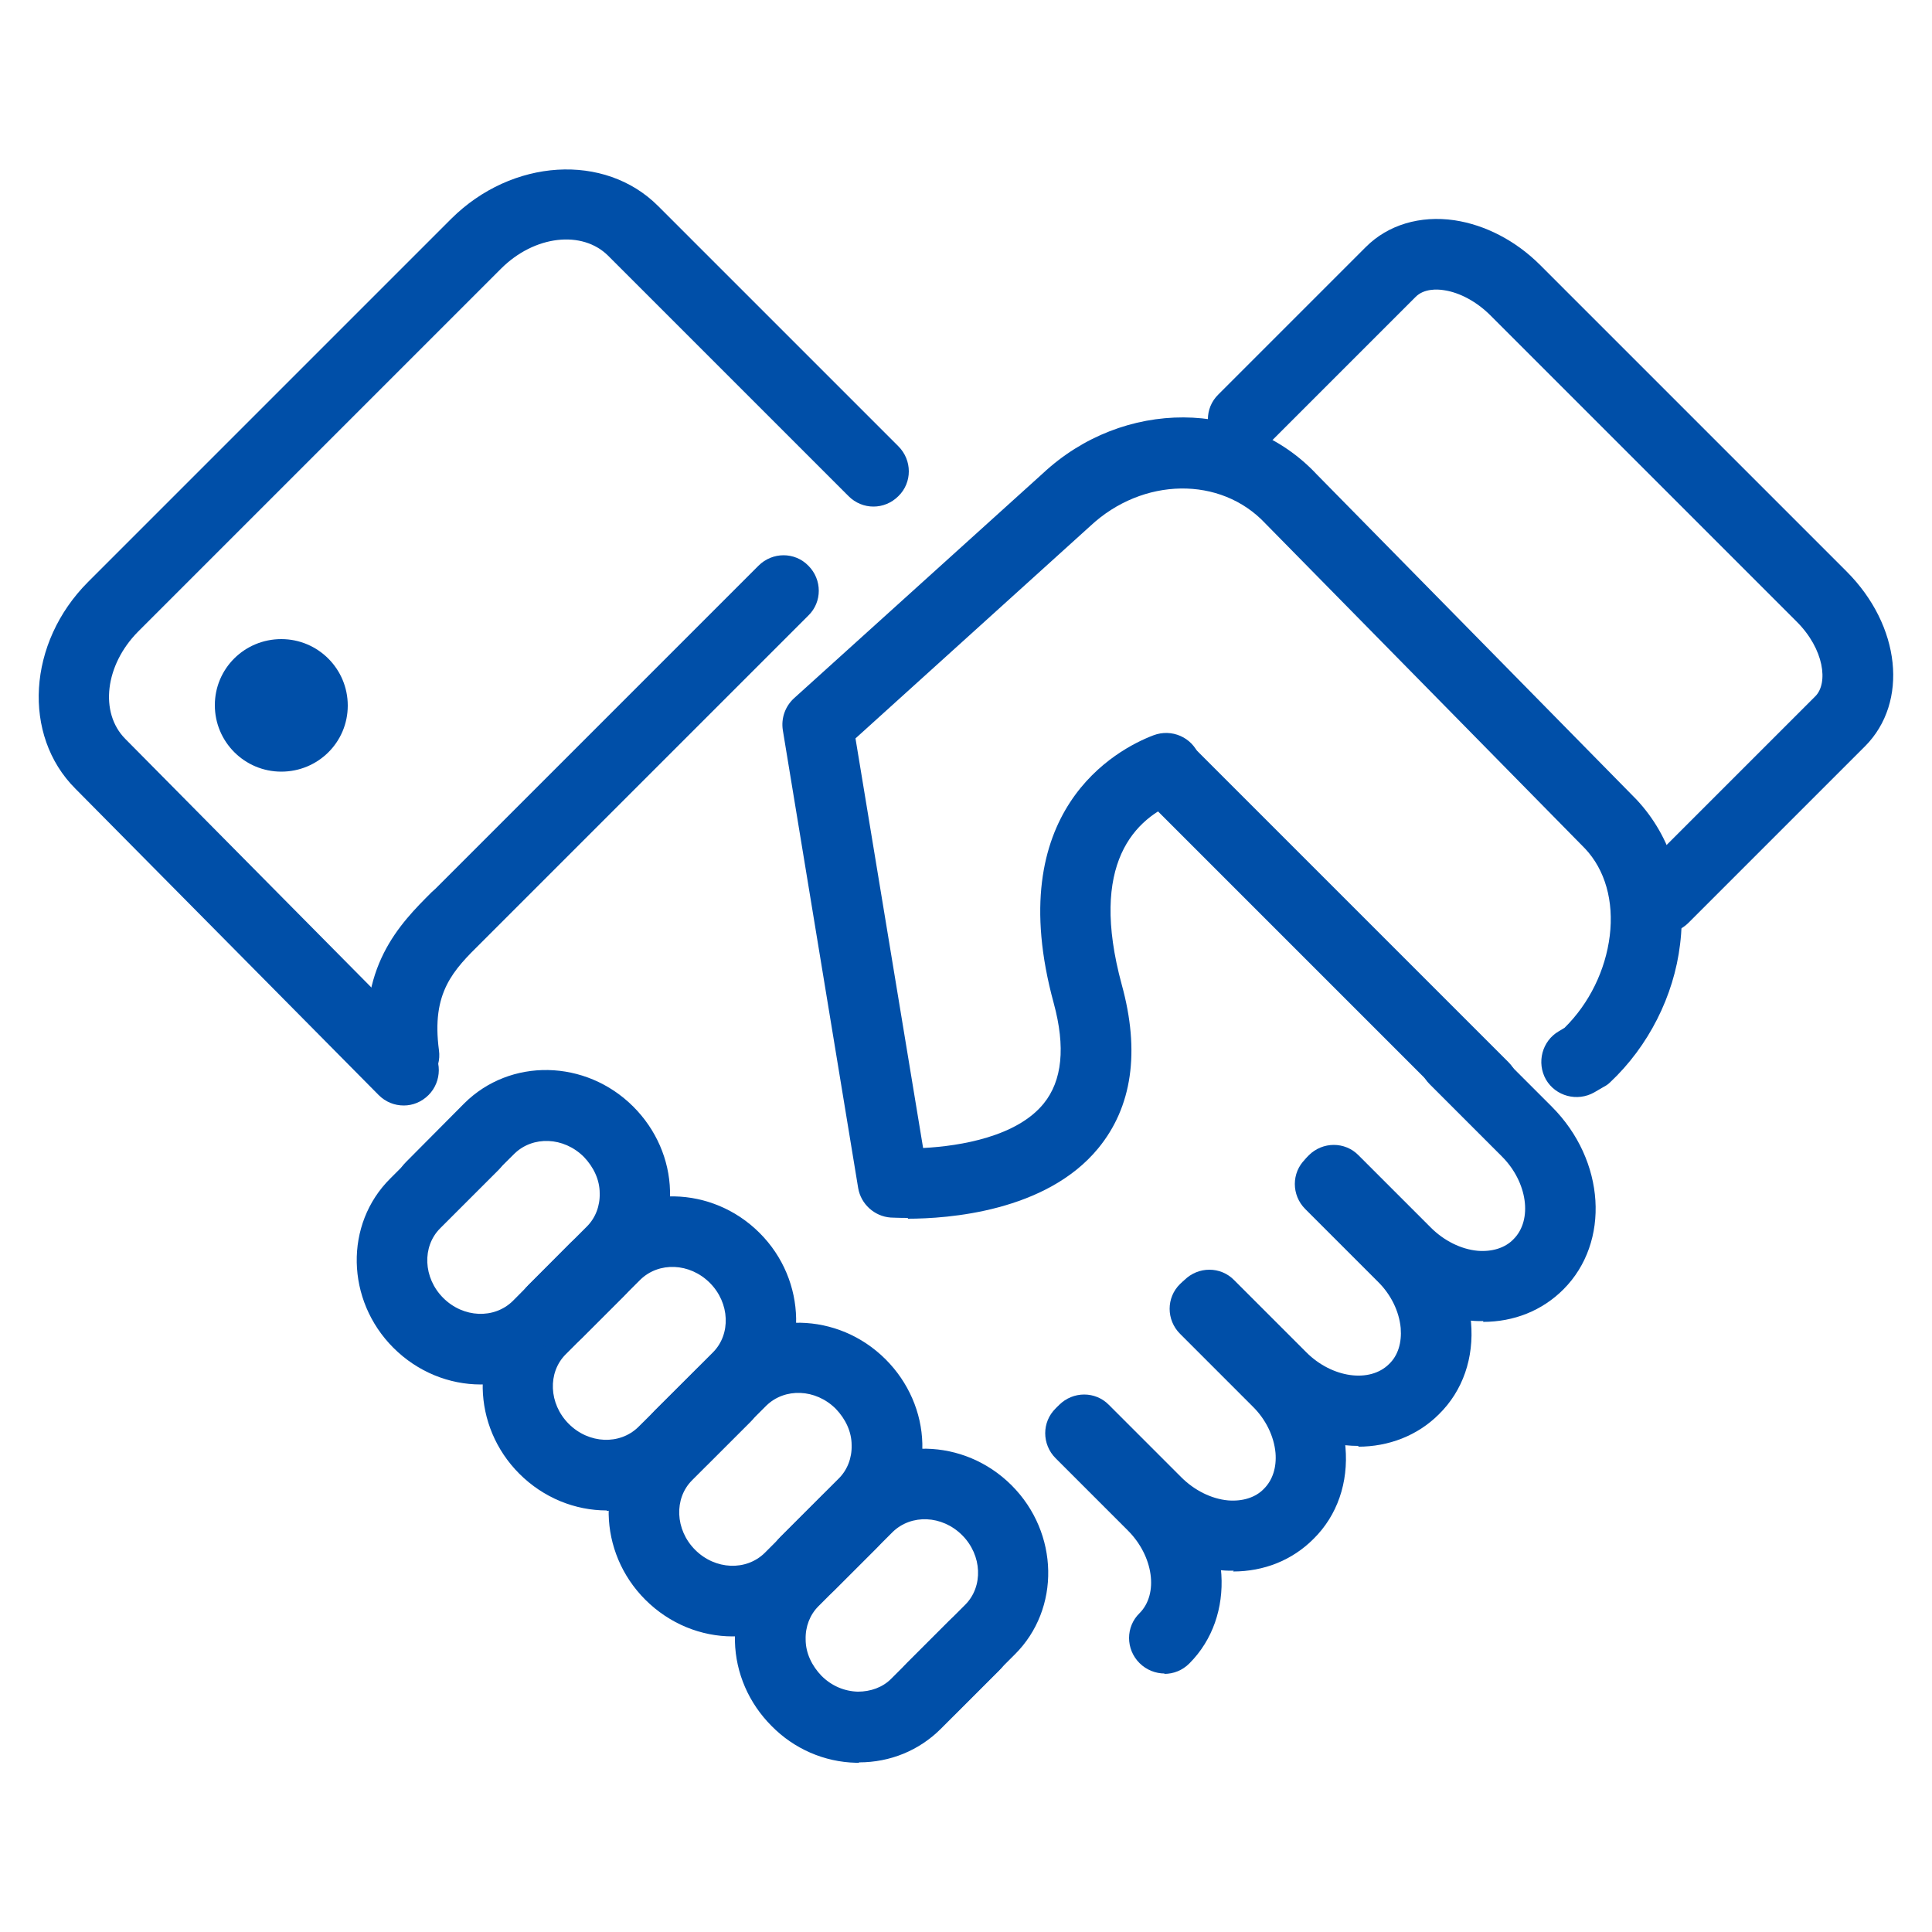
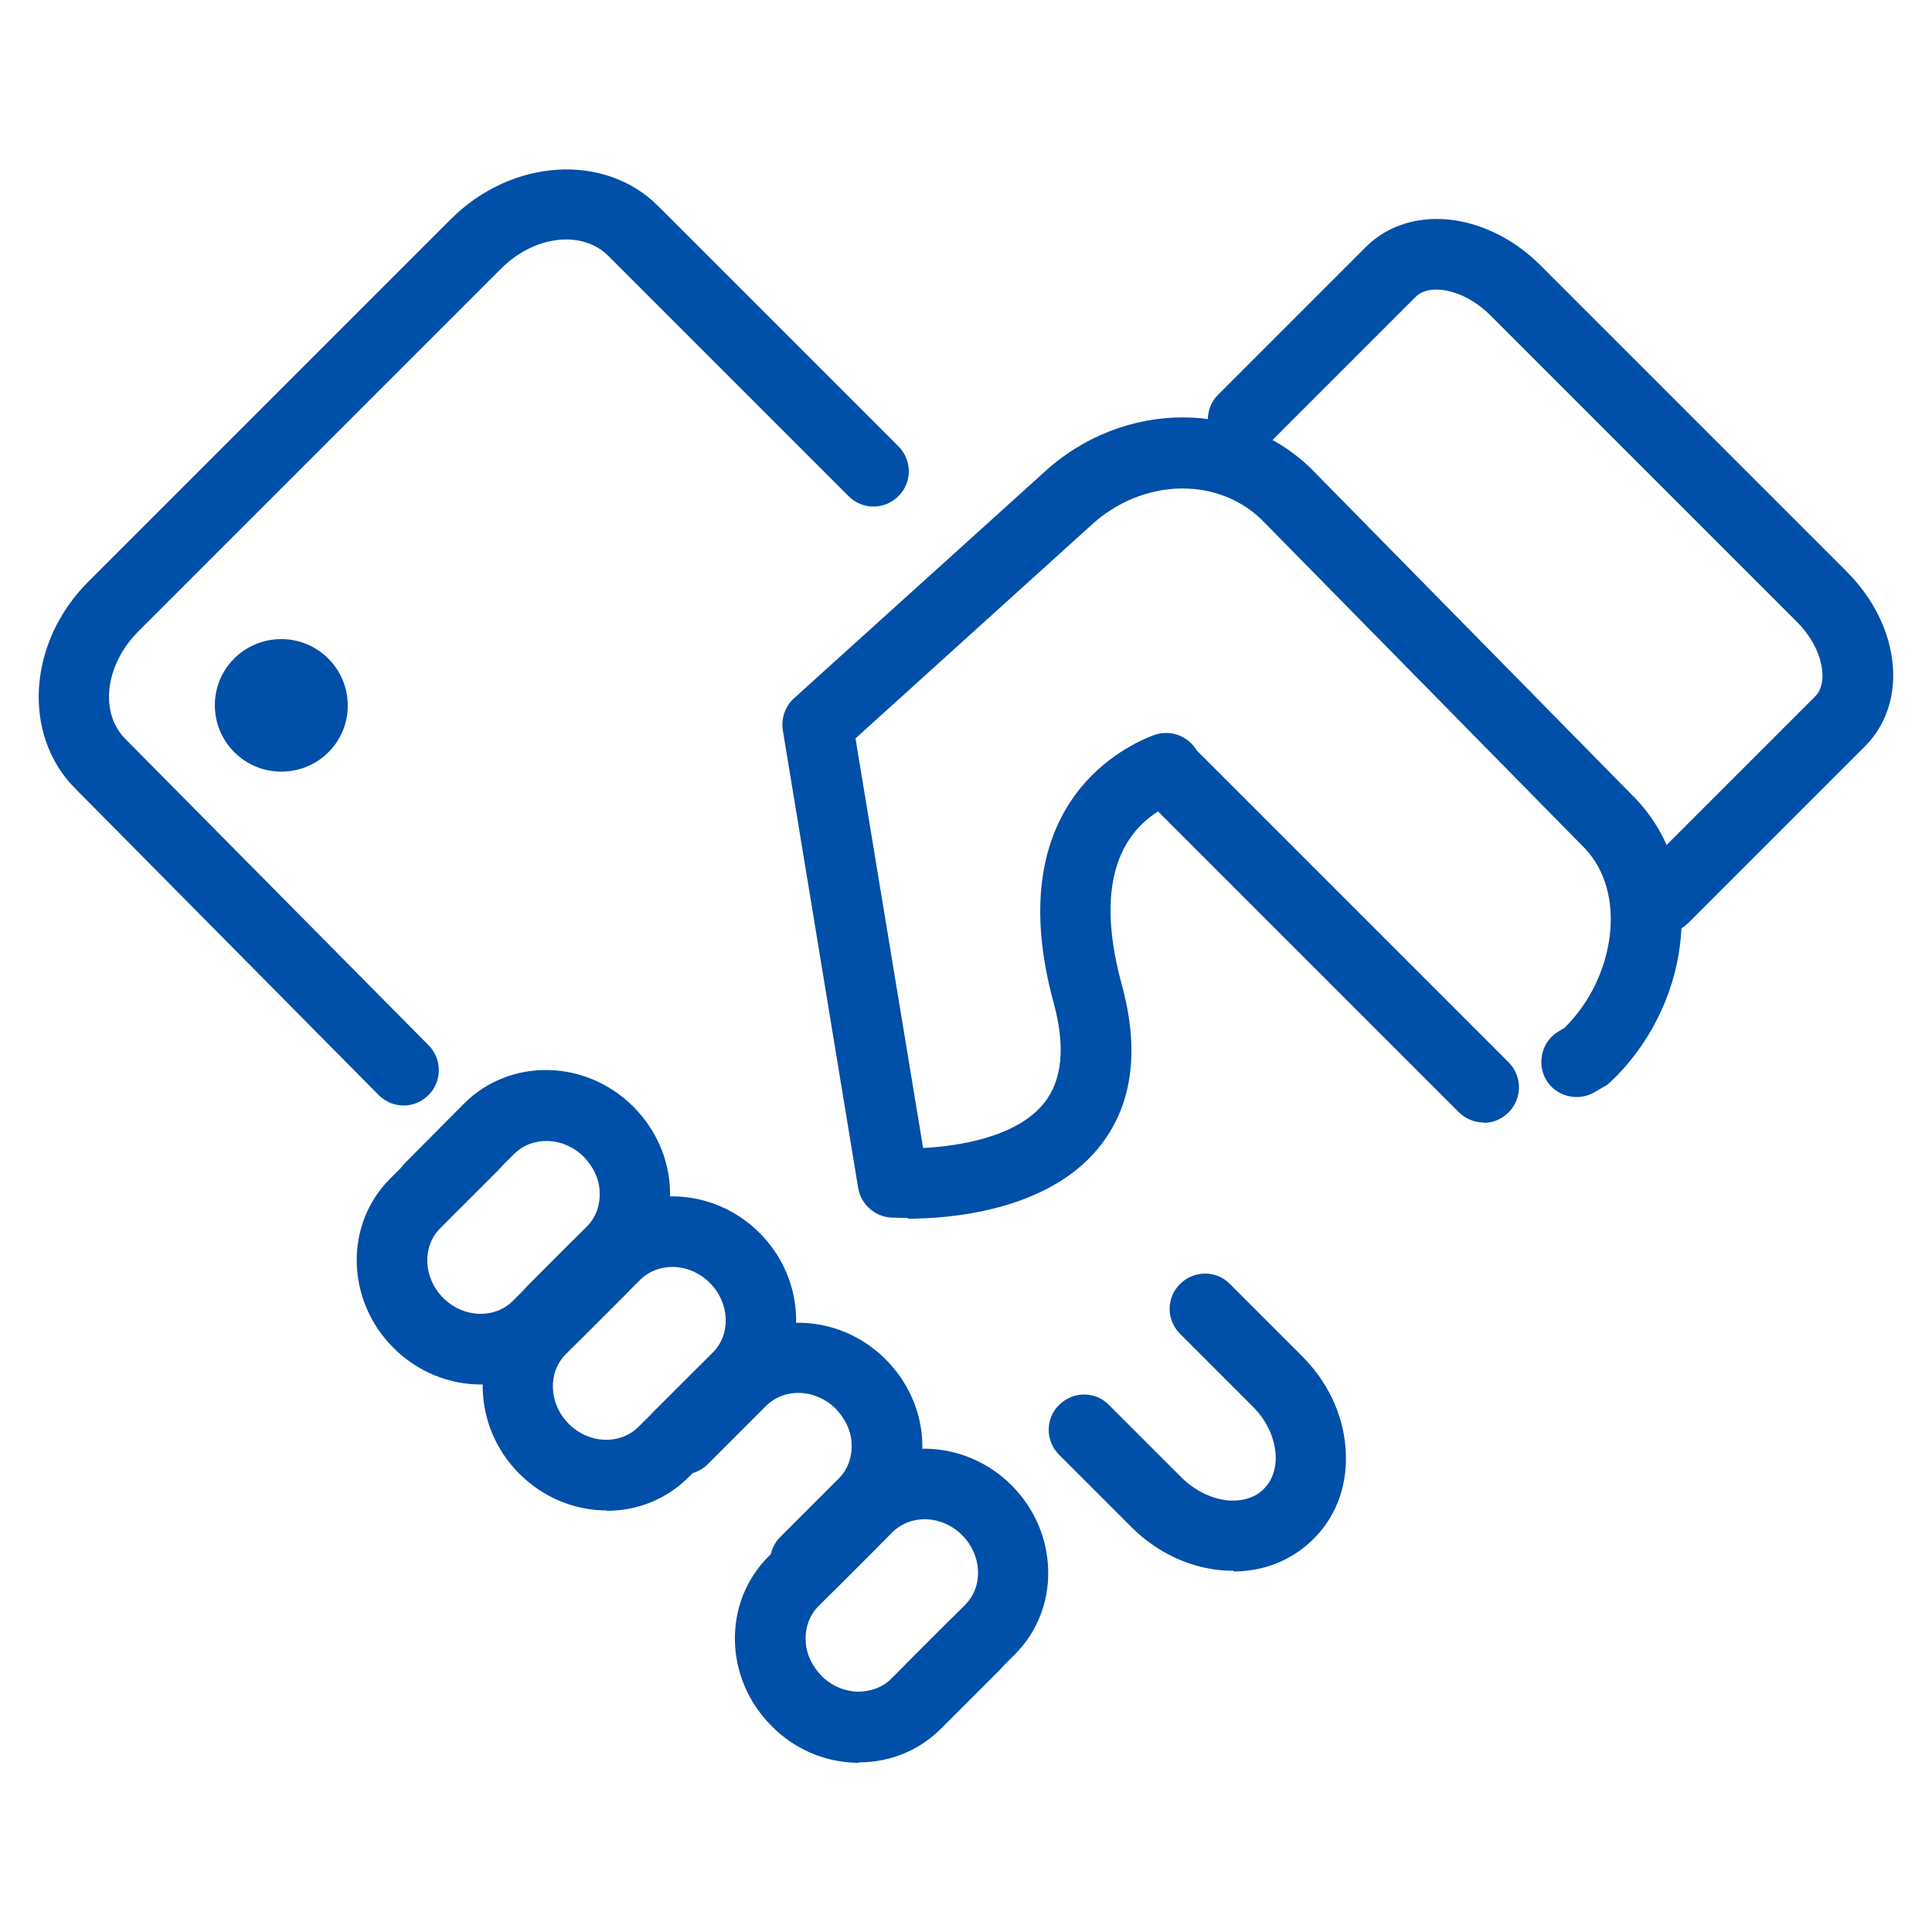
<svg xmlns="http://www.w3.org/2000/svg" id="Layer_1" viewBox="0 0 50 50">
  <defs>
    <style>.cls-1{fill:#004fa8;}</style>
  </defs>
  <path class="cls-1" d="M38.4,29.05c-.23,0-.47-.09-.65-.27l-8.15-8.15c-.36-.36-.36-.94,0-1.29,.36-.36,.94-.36,1.29,0l8.15,8.15c.36,.36,.36,.94,0,1.3-.18,.18-.41,.27-.65,.27Z" />
-   <path class="cls-1" d="M10.45,28.21c-.45,0-.84-.33-.9-.79-.32-2.39,.8-3.51,1.62-4.33l.1-.09,8.36-8.36c.36-.36,.94-.36,1.29,0,.36,.36,.36,.94,0,1.29l-8.46,8.46c-.73,.72-1.3,1.29-1.1,2.79,.07,.5-.28,.96-.78,1.03-.04,0-.08,0-.12,0Z" />
  <g>
-     <path class="cls-1" d="M30.14,43.31c-.23,0-.47-.09-.65-.27-.36-.36-.36-.94,0-1.29,.5-.5,.36-1.48-.3-2.14l-1.87-1.87c-.36-.36-.36-.94,0-1.29,.36-.36,.93-.36,1.29,0l1.87,1.87c1.39,1.39,1.52,3.51,.3,4.73-.18,.18-.41,.27-.65,.27Z" />
    <path class="cls-1" d="M31.93,40.65c-.1,0-.2,0-.3-.01-.86-.07-1.7-.47-2.35-1.12l-1.87-1.87c-.36-.36-.36-.94,0-1.29,.36-.36,.94-.36,1.29,0l1.87,1.87c.34,.34,.78,.56,1.21,.6,.37,.03,.71-.07,.93-.3,.23-.23,.33-.56,.3-.93-.04-.43-.25-.87-.6-1.21l-1.87-1.87c-.36-.36-.36-.94,0-1.29,.36-.36,.94-.36,1.29,0l1.87,1.87c.65,.65,1.05,1.48,1.12,2.35,.08,.92-.21,1.77-.83,2.38-.55,.55-1.28,.84-2.08,.84Z" />
-     <path class="cls-1" d="M35.16,37.42c-.92,0-1.89-.38-2.64-1.13l-1.87-1.87c-.36-.36-.36-.94,0-1.29,.36-.36,.94-.36,1.29,0l1.87,1.87c.66,.66,1.64,.8,2.14,.3,.23-.22,.33-.55,.3-.93-.04-.43-.25-.87-.6-1.21l-1.87-1.87c-.36-.36-.36-.94,0-1.29,.36-.36,.94-.36,1.29,0l1.87,1.87c.65,.65,1.05,1.48,1.13,2.35,.08,.92-.21,1.77-.83,2.38-.56,.56-1.31,.84-2.09,.84Z" />
-     <path class="cls-1" d="M38.39,34.19c-.1,0-.2,0-.3-.01-.86-.07-1.7-.47-2.35-1.12l-1.87-1.87c-.36-.36-.36-.94,0-1.29,.36-.36,.94-.36,1.29,0l1.87,1.87c.34,.34,.78,.56,1.21,.6,.37,.03,.71-.07,.93-.3,.5-.5,.36-1.48-.3-2.14l-1.87-1.87c-.36-.36-.36-.94,0-1.29,.36-.36,.94-.36,1.29,0l1.87,1.87c1.39,1.39,1.52,3.51,.3,4.73-.55,.55-1.28,.84-2.08,.84Z" />
  </g>
  <path class="cls-1" d="M10.45,28.61c-.24,0-.47-.09-.65-.27L1.95,20.41c-1.38-1.38-1.24-3.78,.33-5.35L11.68,5.66c1.57-1.56,3.97-1.71,5.35-.33l6.22,6.22c.36,.36,.36,.94,0,1.29-.36,.36-.93,.36-1.29,0l-6.22-6.22c-.67-.67-1.91-.53-2.77,.33L3.57,16.35c-.85,.86-1,2.09-.33,2.77l7.85,7.93c.36,.36,.35,.94,0,1.29-.18,.18-.41,.27-.64,.27Z" />
  <path class="cls-1" d="M7.28,16.54c.95,0,1.72,.77,1.72,1.72s-.77,1.71-1.72,1.71-1.72-.77-1.72-1.72,.77-1.71,1.72-1.71Z" />
  <g>
    <path class="cls-1" d="M12.44,35.83c-.81,0-1.63-.32-2.26-.95-1.23-1.23-1.27-3.2-.08-4.38,.28-.28,1.23-1.23,1.51-1.51,.36-.36,.94-.36,1.29,0,.36,.36,.36,.93,0,1.29-.27,.27-1.23,1.23-1.51,1.51-.47,.47-.44,1.28,.08,1.8,.52,.52,1.32,.55,1.8,.08l1.5-1.51c.36-.36,.94-.36,1.29,0,.36,.36,.36,.94,0,1.29l-1.51,1.51c-.58,.58-1.34,.87-2.12,.87Z" />
    <path class="cls-1" d="M15.7,39.09c-.81,0-1.63-.32-2.26-.95-1.23-1.23-1.27-3.2-.08-4.38l1.5-1.51c.36-.36,.94-.36,1.29,0,.36,.36,.36,.94,0,1.29l-1.51,1.51c-.47,.47-.44,1.28,.08,1.8,.52,.52,1.32,.55,1.8,.08l1.51-1.5c.36-.36,.94-.36,1.29,0,.36,.36,.36,.93,0,1.29l-1.5,1.51c-.58,.58-1.34,.87-2.12,.87Z" />
-     <path class="cls-1" d="M18.96,42.35c-.81,0-1.63-.32-2.26-.95-1.23-1.23-1.27-3.2-.08-4.38l1.51-1.51c.36-.36,.94-.36,1.29,0,.36,.36,.36,.94,0,1.29l-1.51,1.51c-.47,.47-.44,1.28,.08,1.8,.52,.52,1.32,.55,1.8,.08l1.51-1.51c.36-.36,.94-.36,1.29,0,.36,.36,.36,.94,0,1.29l-1.51,1.51c-.58,.58-1.34,.87-2.12,.87Z" />
    <path class="cls-1" d="M22.23,45.62h-.08c-.82-.02-1.6-.36-2.18-.95-.59-.59-.93-1.37-.95-2.19-.02-.84,.29-1.62,.87-2.2l1.51-1.51c.36-.36,.94-.36,1.29,0,.36,.36,.36,.94,0,1.29l-1.51,1.51c-.22,.22-.34,.53-.33,.86,0,.35,.16,.68,.41,.94,.26,.26,.59,.4,.94,.41,.33,0,.64-.11,.86-.33l1.51-1.51c.36-.36,.94-.36,1.29,0,.36,.36,.36,.94,0,1.29l-1.51,1.51c-.56,.56-1.31,.87-2.12,.87Z" />
  </g>
  <g>
    <path class="cls-1" d="M24.12,44.6c-.23,0-.47-.09-.65-.27-.36-.36-.36-.93,0-1.29l1.51-1.51c.47-.47,.44-1.28-.08-1.8-.52-.52-1.32-.55-1.8-.08l-1.51,1.51c-.36,.36-.94,.36-1.29,0-.36-.36-.36-.94,0-1.29l1.5-1.51c1.19-1.19,3.15-1.15,4.38,.08,1.23,1.23,1.27,3.2,.08,4.38l-1.51,1.51c-.18,.18-.41,.27-.65,.27Z" />
    <path class="cls-1" d="M20.85,41.33c-.23,0-.47-.09-.65-.27-.36-.36-.36-.94,0-1.29l1.51-1.51c.22-.22,.34-.53,.33-.86,0-.35-.16-.68-.41-.94-.52-.52-1.32-.55-1.8-.08l-1.51,1.51c-.36,.36-.94,.36-1.29,0-.36-.36-.36-.93,0-1.29l1.51-1.5c1.19-1.19,3.15-1.15,4.38,.08,.59,.59,.93,1.37,.95,2.18,.02,.84-.29,1.62-.87,2.2l-1.51,1.51c-.18,.18-.41,.27-.65,.27Z" />
    <path class="cls-1" d="M17.59,38.07c-.23,0-.47-.09-.65-.27-.36-.36-.36-.93,0-1.29l1.51-1.51c.47-.47,.44-1.28-.08-1.8-.52-.52-1.32-.55-1.8-.08l-1.51,1.51c-.36,.36-.94,.36-1.29,0-.36-.36-.36-.94,0-1.29l1.51-1.51c1.19-1.19,3.15-1.15,4.38,.08,1.23,1.23,1.26,3.2,.08,4.38l-1.51,1.5c-.18,.18-.41,.27-.65,.27Z" />
    <path class="cls-1" d="M14.33,34.81c-.23,0-.47-.09-.65-.27-.36-.36-.36-.94,0-1.29l1.51-1.51c.22-.22,.34-.53,.33-.86,0-.35-.16-.68-.41-.94-.52-.52-1.32-.55-1.8-.08l-1.51,1.5c-.36,.36-.94,.36-1.29,0-.36-.36-.36-.94,0-1.29l1.5-1.51c1.19-1.19,3.15-1.15,4.38,.08,.59,.59,.93,1.37,.95,2.18,.02,.84-.29,1.62-.87,2.2l-1.51,1.51c-.18,.18-.41,.27-.65,.27Z" />
  </g>
  <path class="cls-1" d="M43.06,24.15c-.23,0-.47-.09-.65-.27-.36-.36-.36-.94,0-1.29l4.57-4.57c.34-.34,.23-1.22-.48-1.93l-7.93-7.93c-.35-.35-.79-.59-1.2-.65-.18-.03-.52-.04-.73,.17l-3.82,3.82c-.36,.36-.93,.36-1.29,0-.36-.36-.36-.94,0-1.29l3.82-3.82c.57-.57,1.4-.82,2.29-.69,.8,.12,1.59,.53,2.22,1.16l7.93,7.93c1.4,1.4,1.61,3.38,.48,4.52l-4.57,4.57c-.18,.18-.41,.27-.65,.27Z" />
  <path class="cls-1" d="M23.5,31.52c-.26,0-.42-.01-.45-.01-.42-.03-.77-.35-.84-.76l-1.95-11.85c-.05-.31,.06-.62,.29-.83l6.44-5.82c2.08-1.94,5.26-1.93,7.09,.03l8.27,8.41c.91,.97,1.31,2.3,1.13,3.75-.16,1.34-.82,2.64-1.81,3.57-.05,.05-.11,.09-.17,.12l-.24,.14c-.44,.25-1,.1-1.25-.33-.25-.44-.1-1,.33-1.25l.15-.09c.64-.63,1.06-1.49,1.17-2.38,.11-.9-.12-1.71-.64-2.26l-8.27-8.41c-1.16-1.24-3.18-1.2-4.53,.06l-6.08,5.5,1.75,10.6c.98-.05,2.43-.3,3.12-1.15,.48-.59,.57-1.46,.26-2.6-1.36-4.98,1.63-6.57,2.58-6.93,.47-.18,1,.05,1.18,.52,.18,.47-.05,1-.52,1.18-1.15,.44-2.33,1.62-1.48,4.75,.48,1.74,.27,3.17-.61,4.24-1.35,1.64-3.89,1.82-4.93,1.82Z" />
</svg>